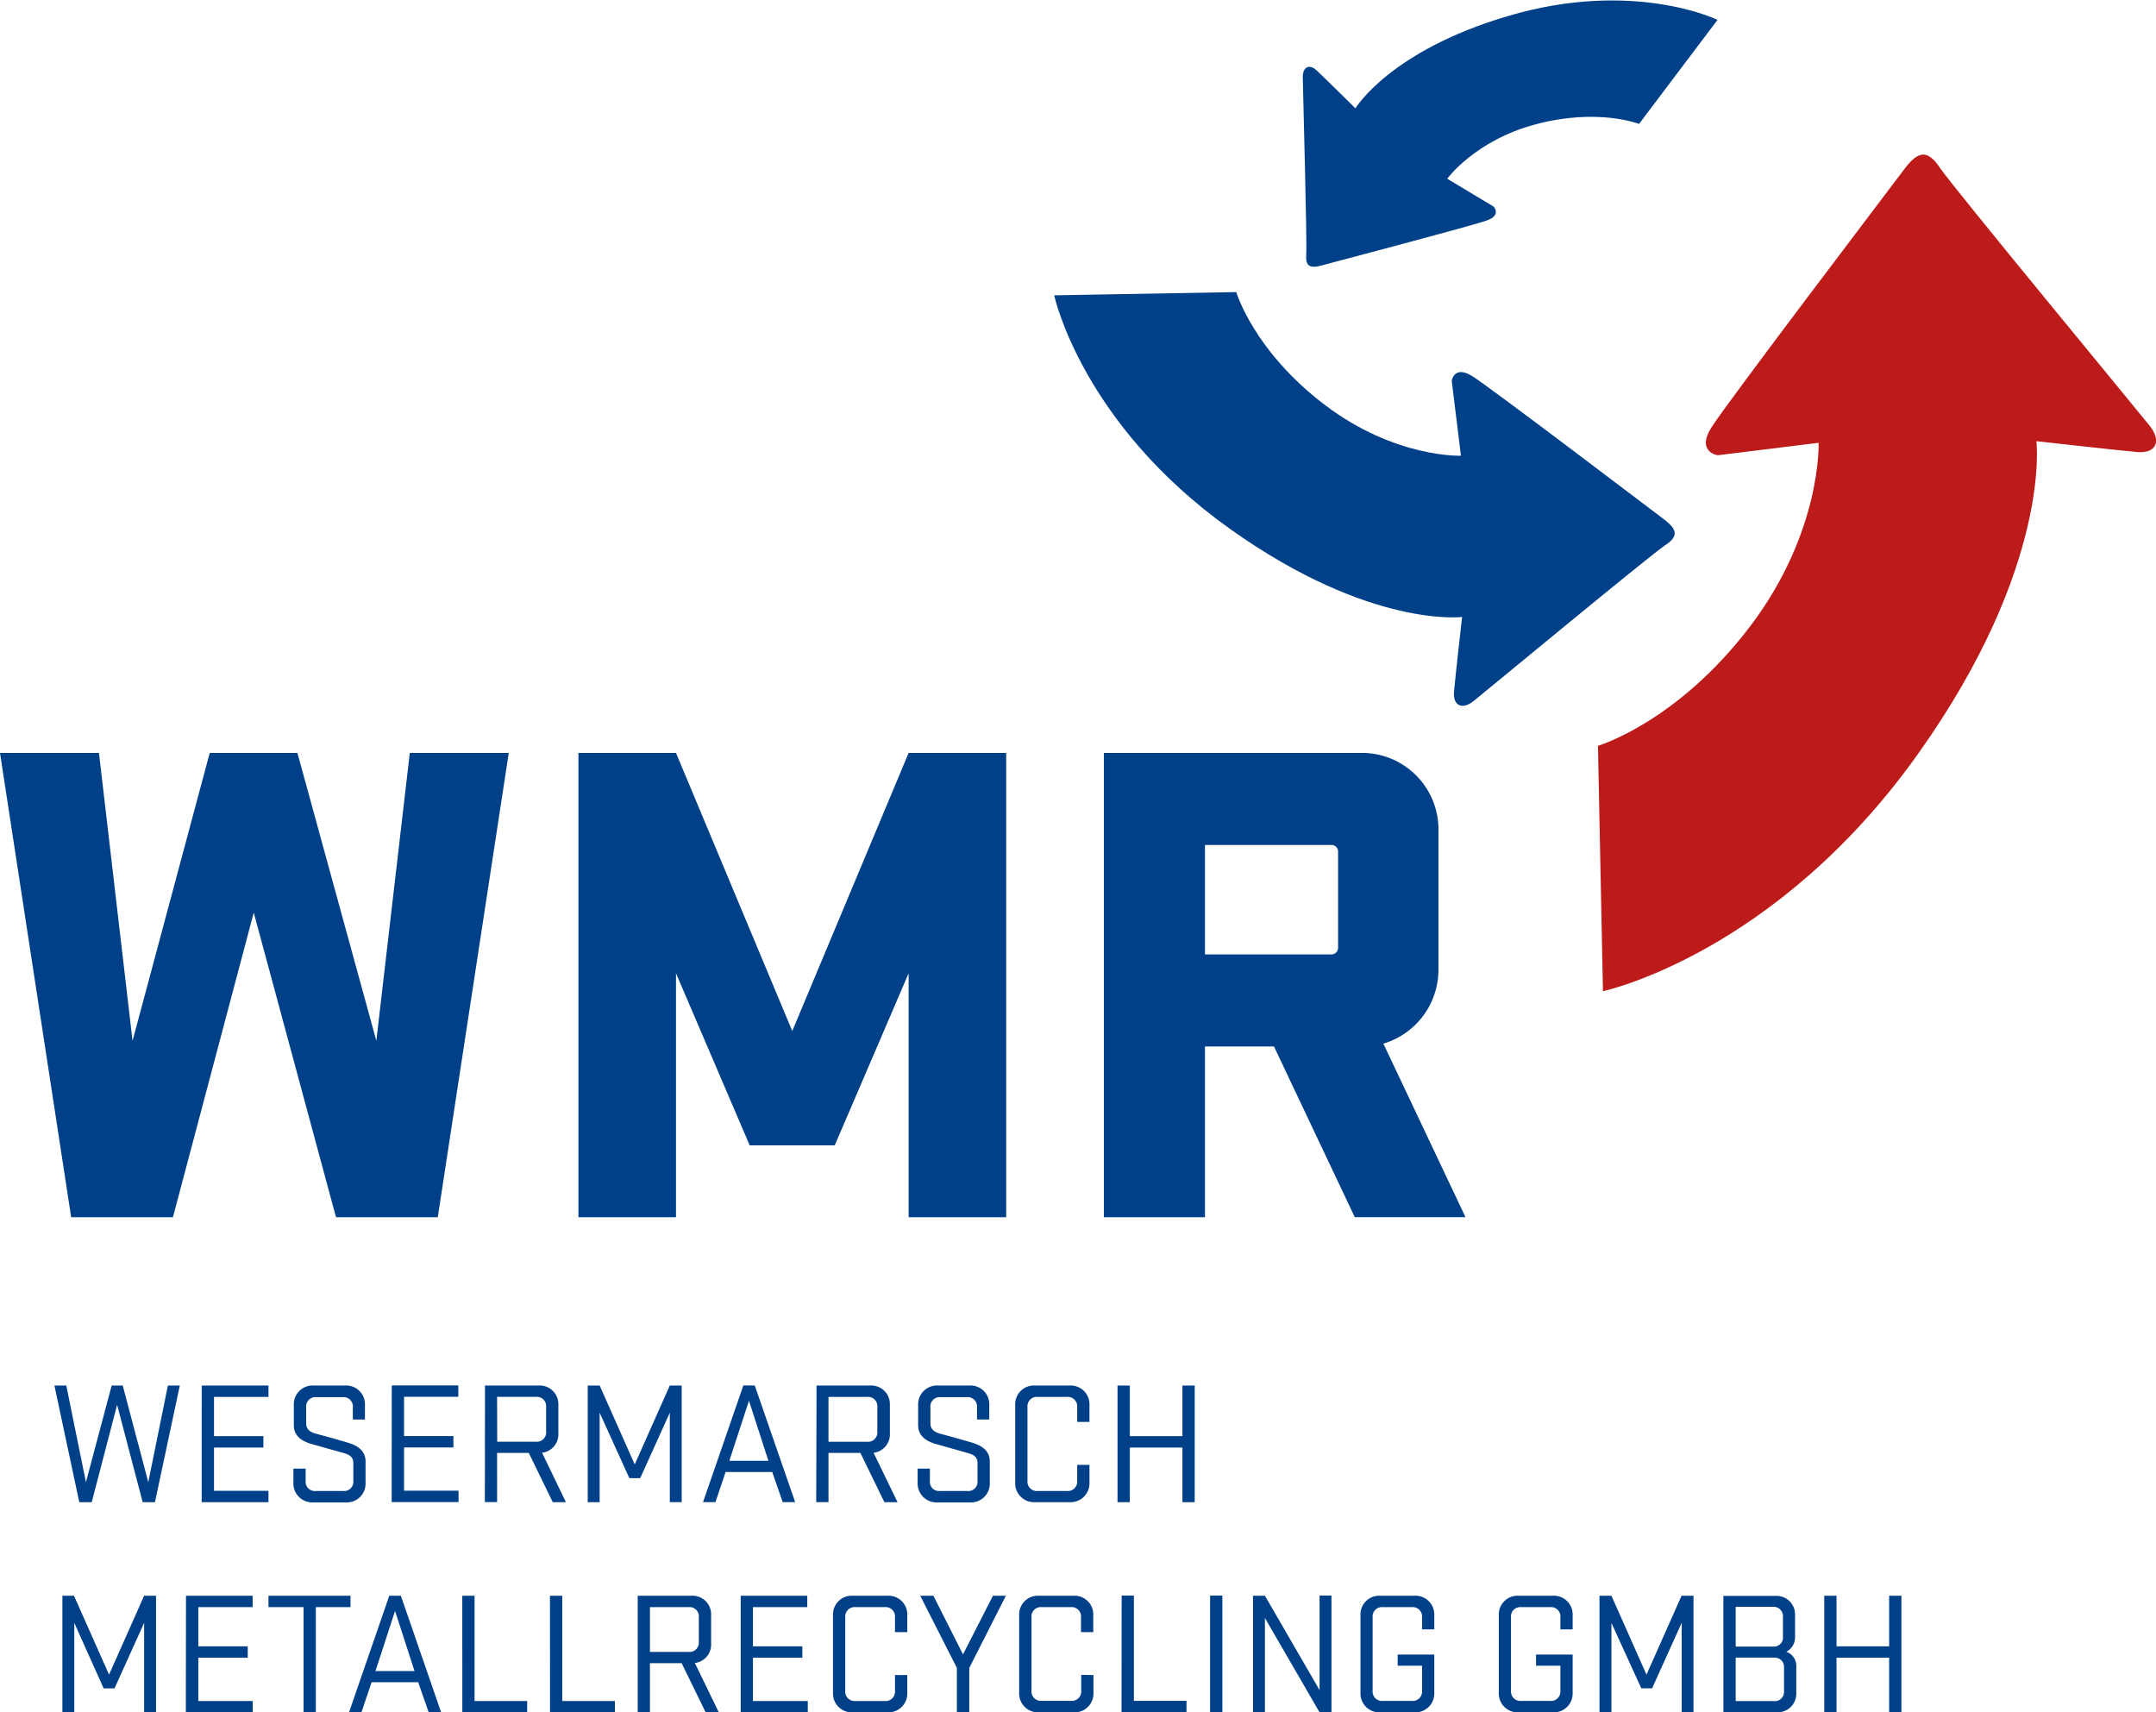
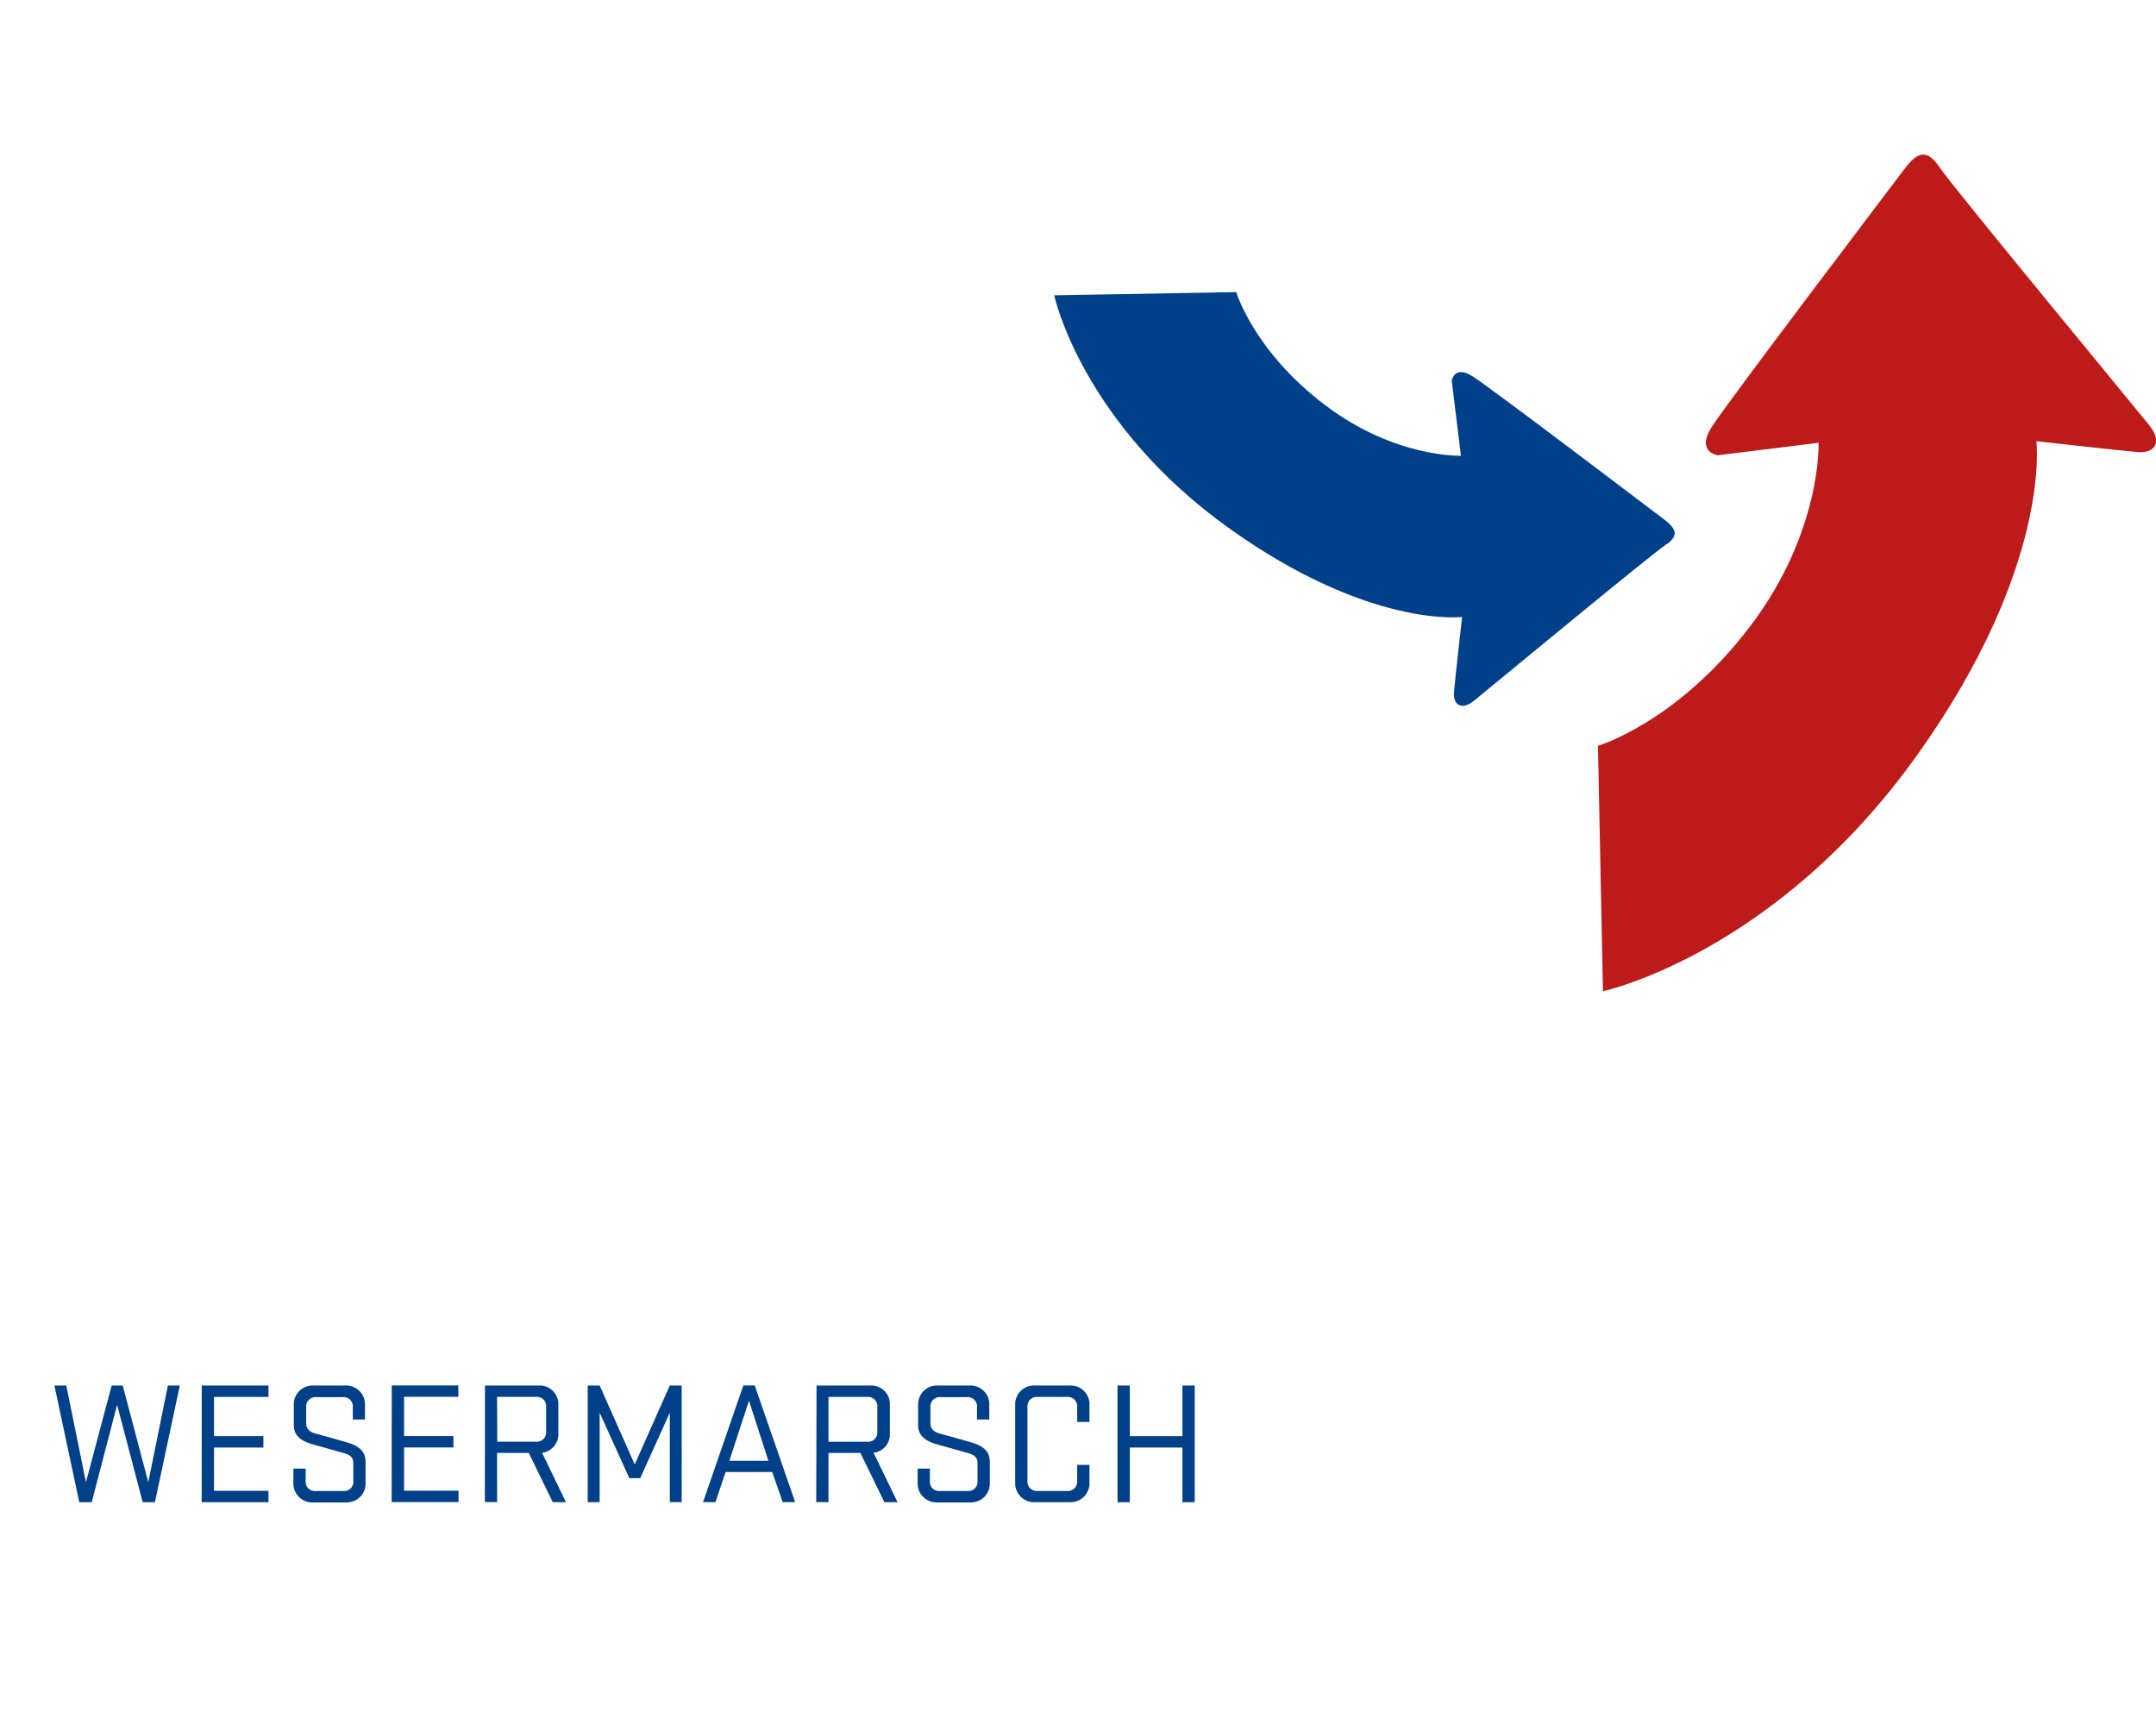
<svg xmlns="http://www.w3.org/2000/svg" id="Ebene_1" data-name="Ebene 1" viewBox="0 0 491.71 390.5">
  <defs>
    <style>.cls-1{fill:none;}.cls-2{clip-path:url(#clip-path);}.cls-3{fill:#004089;}.cls-4{fill:#bd1a1a;}</style>
    <clipPath id="clip-path" transform="translate(-184.77 -106.3)">
      <rect class="cls-1" x="184.77" y="106.3" width="491.71" height="390.5" />
    </clipPath>
  </defs>
  <title>Logo WMR 4c</title>
  <g class="cls-2">
-     <path class="cls-3" d="M615.62,496.8h2.8V470.2h-2.8v11.54h-12V470.2h-2.8v26.6h2.8V484.34h12Zm-35-15v-9.06h8.47a2.13,2.13,0,0,1,2.31,2.31v4.44a2.06,2.06,0,0,1-2.11,2.31Zm0,2.52h8.83a2.11,2.11,0,0,1,2.19,2.32v5.27a2.1,2.1,0,0,1-2.31,2.32h-8.71Zm-2.8,12.46h12.26a4.22,4.22,0,0,0,4.36-4.35v-6a3.37,3.37,0,0,0-2.28-3.44,3.7,3.7,0,0,0,2-3.39v-5a4.2,4.2,0,0,0-4.35-4.35h-12Zm-18.73-5.47h2.47l6.75-14.94V496.8H571V470.2h-2.72l-8,18-8-18h-2.72v26.6h2.72V476.39Zm-24-5.15h5.55v5.71a2.14,2.14,0,0,1-2.31,2.32h-6.64a2.14,2.14,0,0,1-2.31-2.32V475.11a2.13,2.13,0,0,1,2.31-2.31h6.64a2.13,2.13,0,0,1,2.31,2.31v2.76h2.8v-3.24A4.28,4.28,0,0,0,539,470.2h-8a4.27,4.27,0,0,0-4.4,4.43v17.74a4.29,4.29,0,0,0,4.4,4.43h8a4.3,4.3,0,0,0,4.44-4.43v-8.75h-8.35Zm-31.56,0h5.56v5.71a2.14,2.14,0,0,1-2.32,2.32h-6.63a2.14,2.14,0,0,1-2.32-2.32V475.11a2.14,2.14,0,0,1,2.32-2.31h6.63a2.14,2.14,0,0,1,2.32,2.31v2.76h2.79v-3.24a4.28,4.28,0,0,0-4.43-4.43h-8a4.27,4.27,0,0,0-4.4,4.43v17.74a4.29,4.29,0,0,0,4.4,4.43h8a4.3,4.3,0,0,0,4.43-4.43v-8.75h-8.35Zm-15.1-16h-2.71v21.57L473.25,470.2h-2.71v26.6h2.71V475.27l12.47,21.53h2.71Zm-24.88,0h-2.8v26.6h2.8Zm-23,26.6h14.82v-2.59h-12v-24h-2.79Zm-9.19-8.51v3.6a2.14,2.14,0,0,1-2.31,2.32h-6.72a2.14,2.14,0,0,1-2.31-2.32V475.11a2.13,2.13,0,0,1,2.31-2.31H429a2.13,2.13,0,0,1,2.31,2.31v3.4h2.8v-3.88a4.27,4.27,0,0,0-4.4-4.43H421.6a4.27,4.27,0,0,0-4.39,4.43v17.74a4.29,4.29,0,0,0,4.39,4.43h8.15a4.29,4.29,0,0,0,4.4-4.43v-4.08ZM397.64,470.2h-3L403,486.66V496.8h2.83V486.66l8.35-16.46h-2.95l-6.83,13.38Zm-8.75,18.09v3.6a2.14,2.14,0,0,1-2.32,2.32h-6.71a2.14,2.14,0,0,1-2.32-2.32V475.11a2.14,2.14,0,0,1,2.32-2.31h6.71a2.14,2.14,0,0,1,2.32,2.31v3.4h2.8v-3.88a4.27,4.27,0,0,0-4.4-4.43h-8.15a4.27,4.27,0,0,0-4.39,4.43v17.74a4.28,4.28,0,0,0,4.39,4.43h8.15a4.29,4.29,0,0,0,4.4-4.43v-4.08ZM353.7,496.8H369v-2.59H356.49v-9.87h11.27v-2.6H356.49V472.8h12.39v-2.6H353.7Zm-20.7-24h8.83a2.12,2.12,0,0,1,2.32,2.31v5.6a2.12,2.12,0,0,1-2.32,2.31H333Zm-2.79,24H333V485.58h7.23l5.48,11.22h3l-5.47-11.26a4.21,4.21,0,0,0,3.71-4.39v-6.52a4.24,4.24,0,0,0-4.39-4.43H330.21Zm-20,0H325v-2.59H313v-24h-2.8Zm-20,0H305v-2.59H293v-24h-2.8Zm-15.34-23.13,4.44,13.71h-8.91Zm1.32-3.47h-2.64l-9.18,26.6h2.83l2.32-6.87h10.63l2.39,6.87h2.84ZM246,472.8h8v24h2.8v-24h7.91v-2.6H246Zm-18.85,24h15.26v-2.59H230v-9.87h11.27v-2.6H230V472.8h12.39v-2.6H227.19Zm-18.74-5.47h2.48l6.75-14.94V496.8h2.72V470.2h-2.72l-8,18-8-18H199v26.6h2.71V476.39Z" transform="translate(-184.77 -106.3)" />
    <path class="cls-3" d="M454.44,448.87h2.8V422.26h-2.8v11.55h-12V422.26h-2.8v26.61h2.8V436.41h12Zm-24-8.51V444a2.14,2.14,0,0,1-2.31,2.32h-6.72a2.14,2.14,0,0,1-2.31-2.32V427.18a2.14,2.14,0,0,1,2.31-2.32h6.72a2.14,2.14,0,0,1,2.31,2.32v3.39h2.8V426.7a4.28,4.28,0,0,0-4.4-4.44h-8.14a4.28,4.28,0,0,0-4.4,4.44v17.73a4.3,4.3,0,0,0,4.4,4.44h8.14a4.3,4.3,0,0,0,4.4-4.44v-4.07Zm-32.07-4.71,7.11,2c1.55.44,2.23,1,2.23,2.36V444a2.1,2.1,0,0,1-2.31,2.32h-6.24a2.1,2.1,0,0,1-2.31-2.32v-2.79h-2.8v3.27a4.31,4.31,0,0,0,4.44,4.44h7.62a4.28,4.28,0,0,0,4.4-4.44v-4.87c0-2.52-1.84-3.67-4.16-4.35-3.19-.92-3.83-1.12-7.15-2-1.31-.36-2.23-1-2.23-2.36v-3.63a2.13,2.13,0,0,1,2.31-2.36h6a2.13,2.13,0,0,1,2.31,2.36v2.75h2.8V426.7a4.27,4.27,0,0,0-4.39-4.44h-7.39a4.29,4.29,0,0,0-4.44,4.44v4.63c0,2.44,1.8,3.64,4.2,4.32m-24.65-10.79h8.83a2.12,2.12,0,0,1,2.31,2.32v5.59a2.12,2.12,0,0,1-2.31,2.32h-8.83Zm-2.8,24h2.8V437.64H381l5.47,11.23h3L384,437.6a4.21,4.21,0,0,0,3.72-4.39V426.7a4.25,4.25,0,0,0-4.39-4.44H371Zm-15.34-23.13,4.44,13.7h-8.91Zm1.32-3.48H354.3l-9.19,26.61h2.83l2.32-6.87h10.63l2.39,6.87h2.84Zm-28.6,21.14h2.48l6.75-14.94v20.41h2.71V422.26h-2.71l-8,18-8-18h-2.72v26.61h2.72V428.46Zm-30.16-18.54H307a2.12,2.12,0,0,1,2.32,2.32v5.59a2.12,2.12,0,0,1-2.32,2.32h-8.83Zm-2.79,24h2.79V437.64h7.23l5.47,11.23h3L308.4,437.6a4.21,4.21,0,0,0,3.71-4.39V426.7a4.25,4.25,0,0,0-4.39-4.44H295.38Zm-21.26,0h15.26v-2.6H276.92v-9.86h11.26v-2.6H276.92v-8.95H289.3v-2.6H274.12ZM256,435.65l7.11,2c1.56.44,2.24,1,2.24,2.36V444a2.11,2.11,0,0,1-2.32,2.32h-6.23a2.11,2.11,0,0,1-2.32-2.32v-2.79h-2.8v3.27a4.31,4.31,0,0,0,4.44,4.44h7.63a4.27,4.27,0,0,0,4.39-4.44v-4.87c0-2.52-1.84-3.67-4.15-4.35-3.2-.92-3.84-1.12-7.15-2-1.32-.36-2.24-1-2.24-2.36v-3.63a2.14,2.14,0,0,1,2.32-2.36h6a2.14,2.14,0,0,1,2.32,2.36v2.75H268V426.7a4.27,4.27,0,0,0-4.39-4.44h-7.39a4.29,4.29,0,0,0-4.44,4.44v4.63c0,2.44,1.8,3.64,4.2,4.32m-25.21,13.22H246v-2.6H233.58v-9.86h11.26v-2.6H233.58v-8.95H246v-2.6H230.78Zm-26.4-4.56-4.48-22.05h-2.71l5.67,26.61h2.84l5.79-22.21,5.83,22.21h2.8l5.67-26.61h-2.72l-4.47,22.05-5.83-22.05h-2.52Z" transform="translate(-184.77 -106.3)" />
-     <path class="cls-3" d="M488.35,299a1.5,1.5,0,0,1,1.59,1.58v21.78a1.51,1.51,0,0,1-1.59,1.59H459.58V299Zm5.4,84.87H519L500.27,344.3a17.59,17.59,0,0,0,12.56-16.84V295.51A17.44,17.44,0,0,0,495.34,278H436.53V383.88h23.05V344.94h15.74Zm-138-16.37h19.39L392,328.25v55.63h22.25V278H392l-26.54,63.42L338.94,278H316.69V383.88h22.25V328.25ZM215,343.67,207.34,278H184.77L201,383.88h23.21l18.43-69.46,18.76,69.46h23.21L300.8,278H278.23l-7.63,65.65-18-65.65h-20Z" transform="translate(-184.77 -106.3)" />
    <path class="cls-4" d="M549.21,276.38s18.07-5.32,34.73-27.28c16.35-21.58,15.59-41.82,15.59-41.82l-23,2.84s-5-.71-1.42-6.38,40.75-54.57,43.93-58.82,5.32-4.6,8.16-.35,45,55.27,47.83,58.82,1.42,6.37-2.83,6-23-2.48-23-2.48,3.55,28.35-26.93,71.22c-32.57,45.83-71.92,54.21-71.92,54.21Z" transform="translate(-184.77 -106.3)" />
    <path class="cls-3" d="M466.72,172.91s3.94,13.41,20.24,25.76c16,12.13,31,11.56,31,11.56l-2.1-17.08s.52-3.68,4.72-1.05,40.48,30.22,43.63,32.59,3.42,3.94.26,6-41,33.38-43.62,35.48-4.73,1.05-4.47-2.1S518.23,247,518.23,247s-21,2.63-52.82-20c-34-24.16-40.21-53.35-40.21-53.35Z" transform="translate(-184.77 -106.3)" />
-     <path class="cls-3" d="M558.58,134.56s-9.32-3.69-23.51.07c-13.93,3.69-20.24,12.43-20.24,12.43l10.59,6.36s1.85,1.92-1.5,3.14-35,9.53-37.71,10.27-3.74.19-3.53-2.52-.76-37.94-.79-40.36,1.49-3.14,3.16-1.59S493.9,131,493.9,131s7.81-13.06,34.64-21c28.69-8.55,47.94.83,47.94.83Z" transform="translate(-184.77 -106.3)" />
  </g>
</svg>